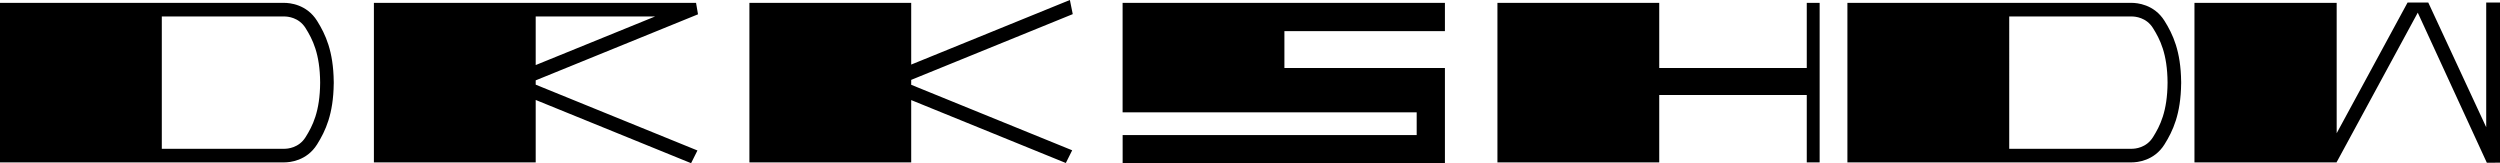
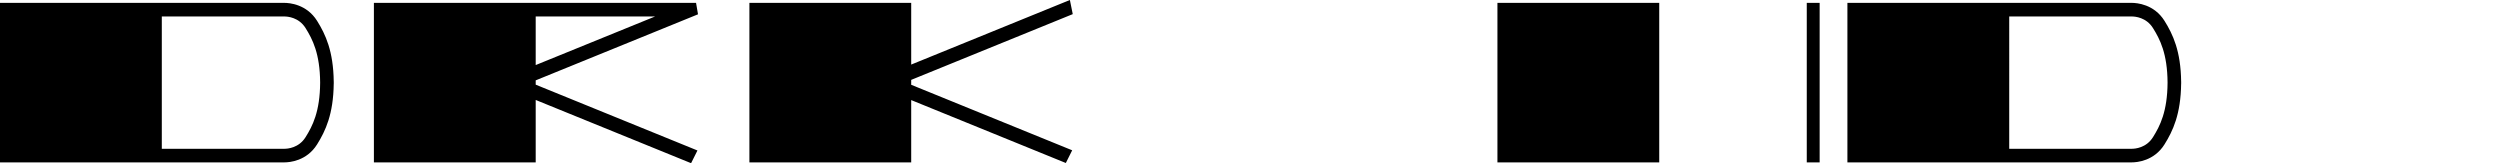
<svg xmlns="http://www.w3.org/2000/svg" id="b" viewBox="0 0 739.472 48.311">
  <defs>
    <style>.d{fill:#000;stroke-width:0}</style>
  </defs>
  <g id="c">
    <path class="d" d="M98.718 24.44c0-.103.005-.198.005-.302h-.01c-.102-8.997-2.417-13.96-4.922-17.969C90.706 1.233 85.597.85 84.104.85H0v47.183h47.859v-.003h36.245c1.493 0 6.602-.384 9.687-5.319 2.505-4.008 4.821-8.972 4.922-17.969h.01c0-.103-.004-.199-.005-.302ZM90.38 40.579c-1.988 3.182-5.306 3.429-6.275 3.429H47.86V4.873h36.245c.969 0 4.287.247 6.275 3.429 2.065 3.305 4.264 7.555 4.315 16.139-.051 8.584-2.25 12.834-4.315 16.139ZM645.163 24.44c0-.103.005-.198.005-.302h-.01c-.101-8.997-2.417-13.96-4.922-17.969-3.085-4.936-8.194-5.319-9.687-5.319h-84.104v47.183h47.859v-.003h36.244c1.493 0 6.602-.384 9.687-5.319 2.505-4.008 4.82-8.972 4.922-17.969h.01c0-.103-.004-.199-.005-.302Zm-8.338 16.139c-1.988 3.182-5.307 3.429-6.276 3.429h-36.244V4.873h36.244c.97 0 4.288.247 6.276 3.429 2.065 3.305 4.264 7.555 4.314 16.139-.051 8.584-2.249 12.834-4.314 16.139ZM158.454 23.768l48.009-19.536-.578-3.38h-95.29v47.182h47.859v-18.47l45.963 18.703 1.879-3.759-47.842-19.468v-1.272Zm35.313-18.894-35.313 14.369V4.874h35.313Zm75.757 18.749 47.784-19.444L316.461 0l-46.937 19.099V.851h-47.859v47.182h47.859V29.602l45.737 18.611 1.879-3.759-47.617-19.376v-1.456ZM442.924.851h47.859v47.182h-47.859zm91.497 0h3.81v47.182h-3.81z" />
-     <path class="d" d="M490.376 20.118h46.648v7.987h-46.648zm-62.985 0h-47.478V9.199h47.478V.84l-95.338.011v32.376l86.986-.003v6.727h-86.975v8.36h95.327V20.118zM735.393.745v36.892L718.252.745h-6.116l-20.973 38.659V.851h-42.065v47.182h42.065v-.202l.052.028 23.934-44.115c2.91 6.263 20.434 44.4 20.434 44.4l3.89-.029V.745h-4.079Z" />
  </g>
</svg>